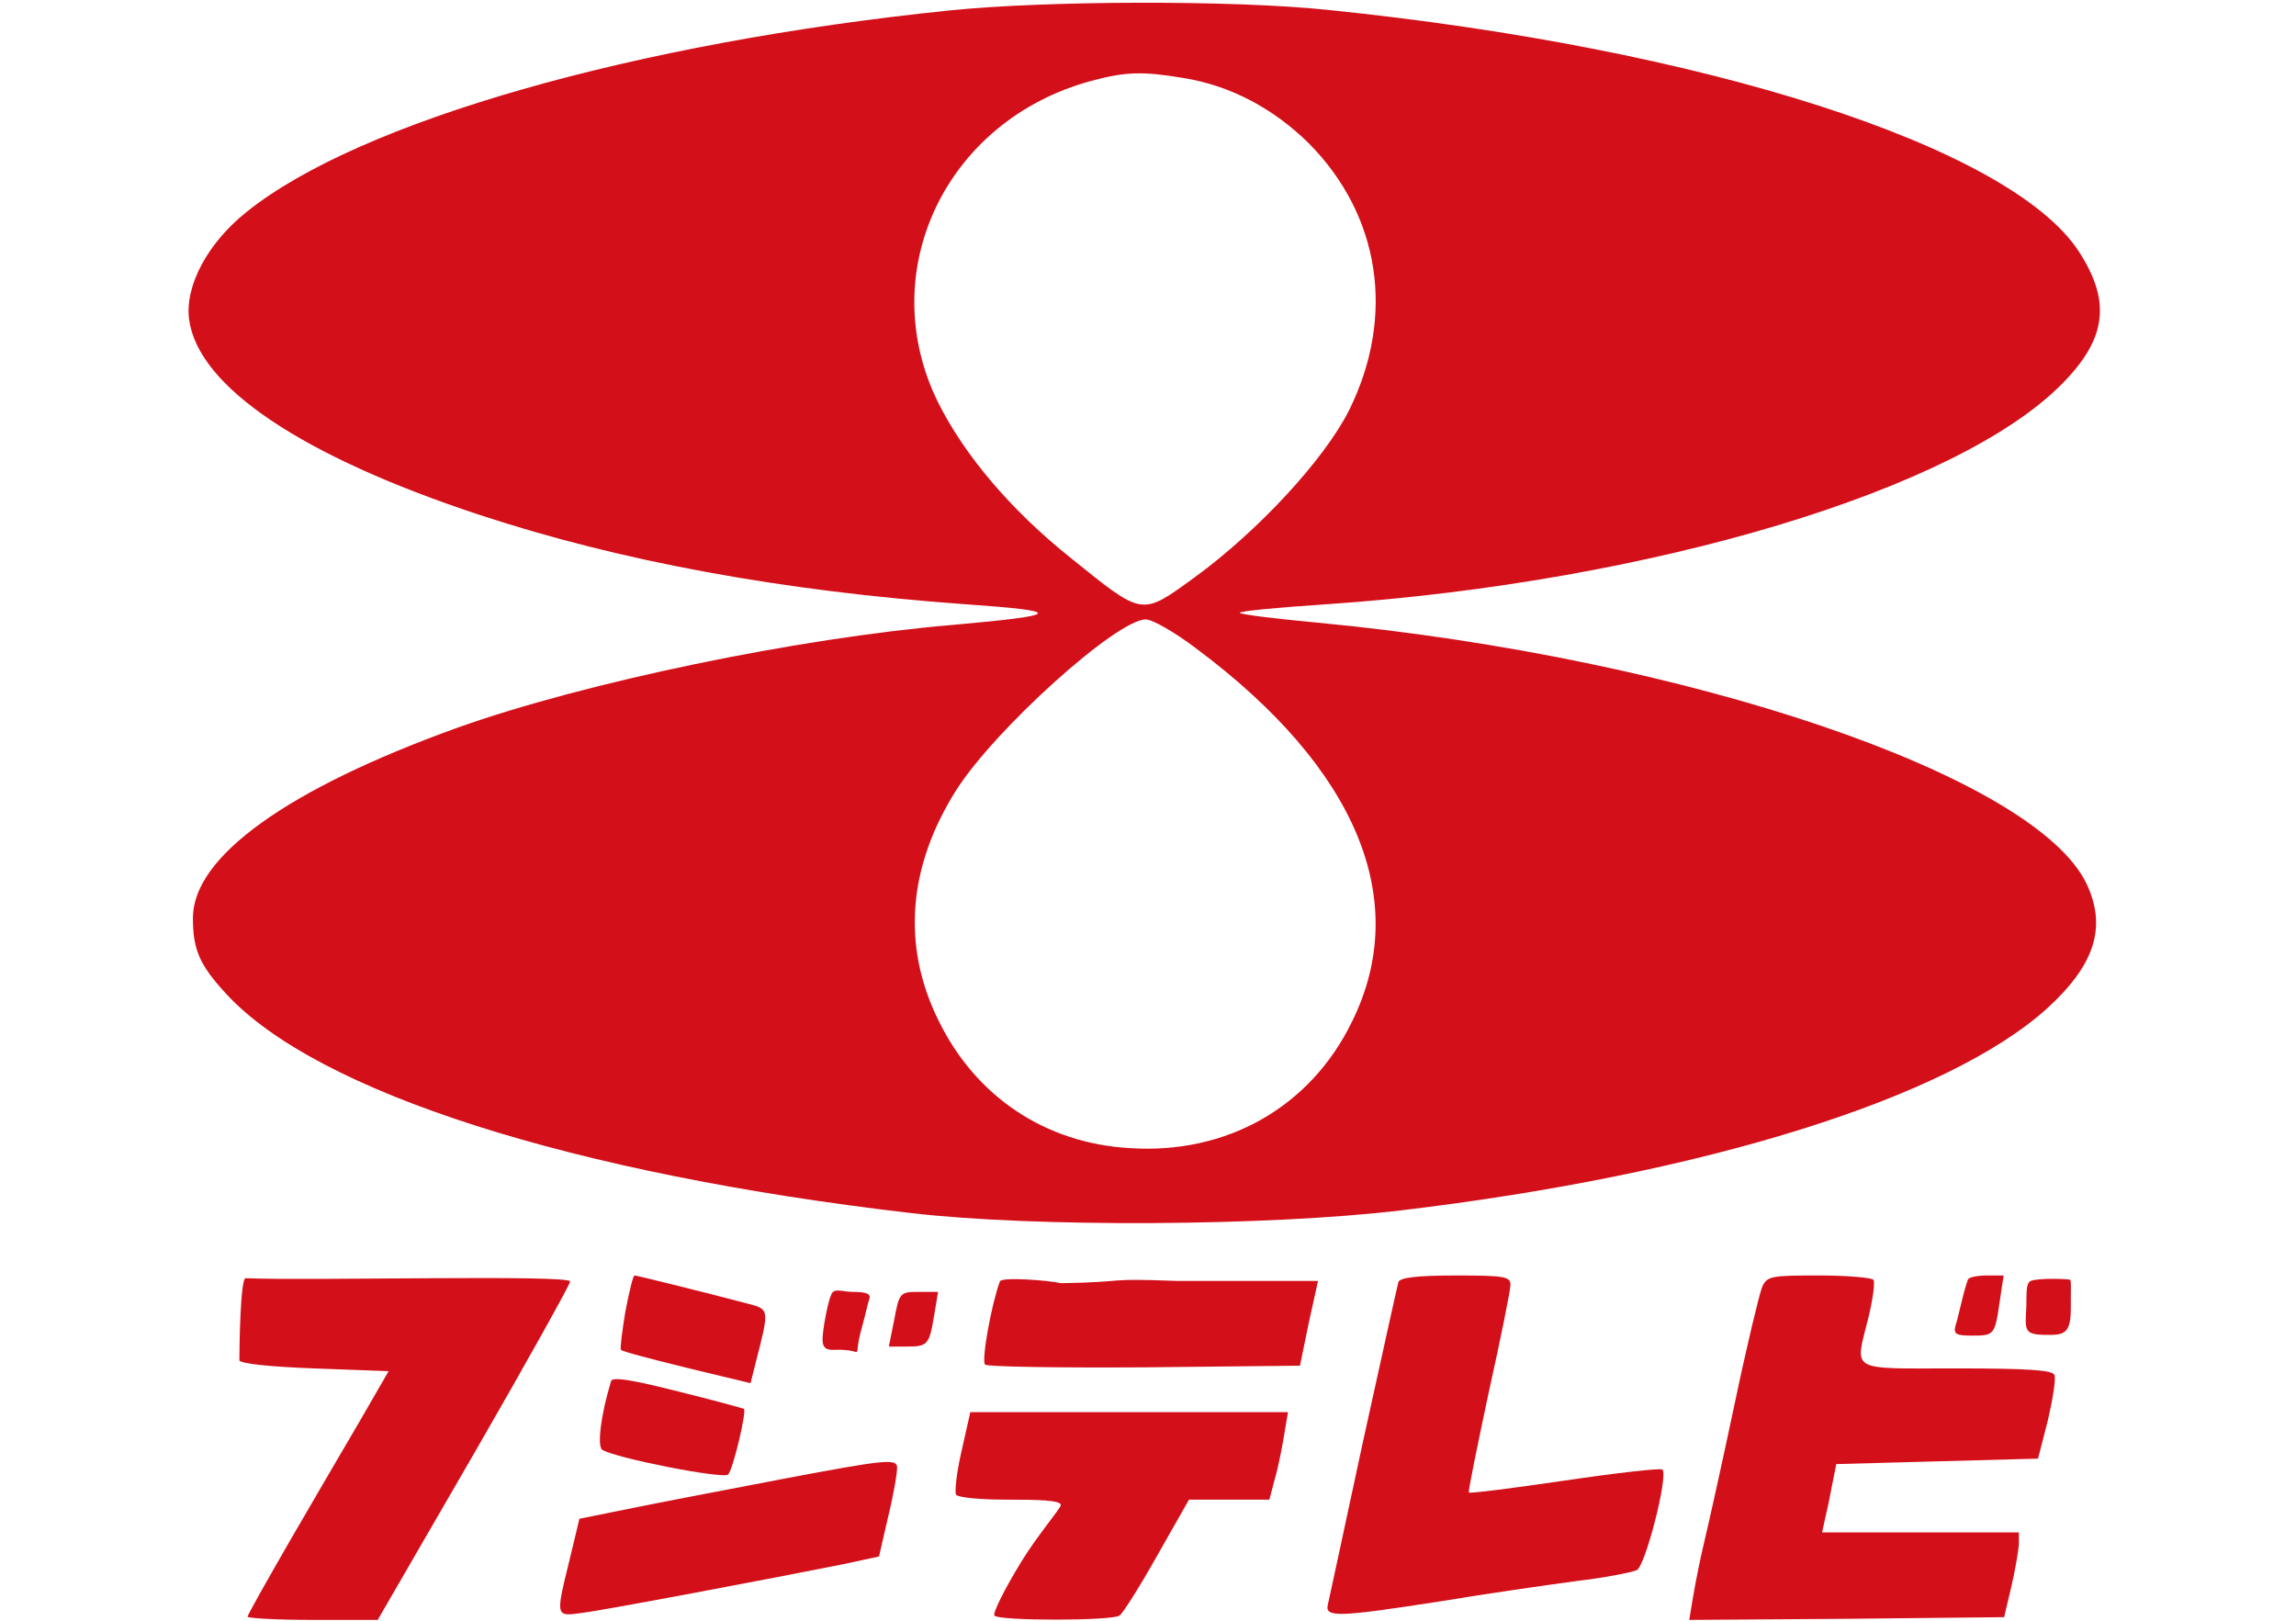
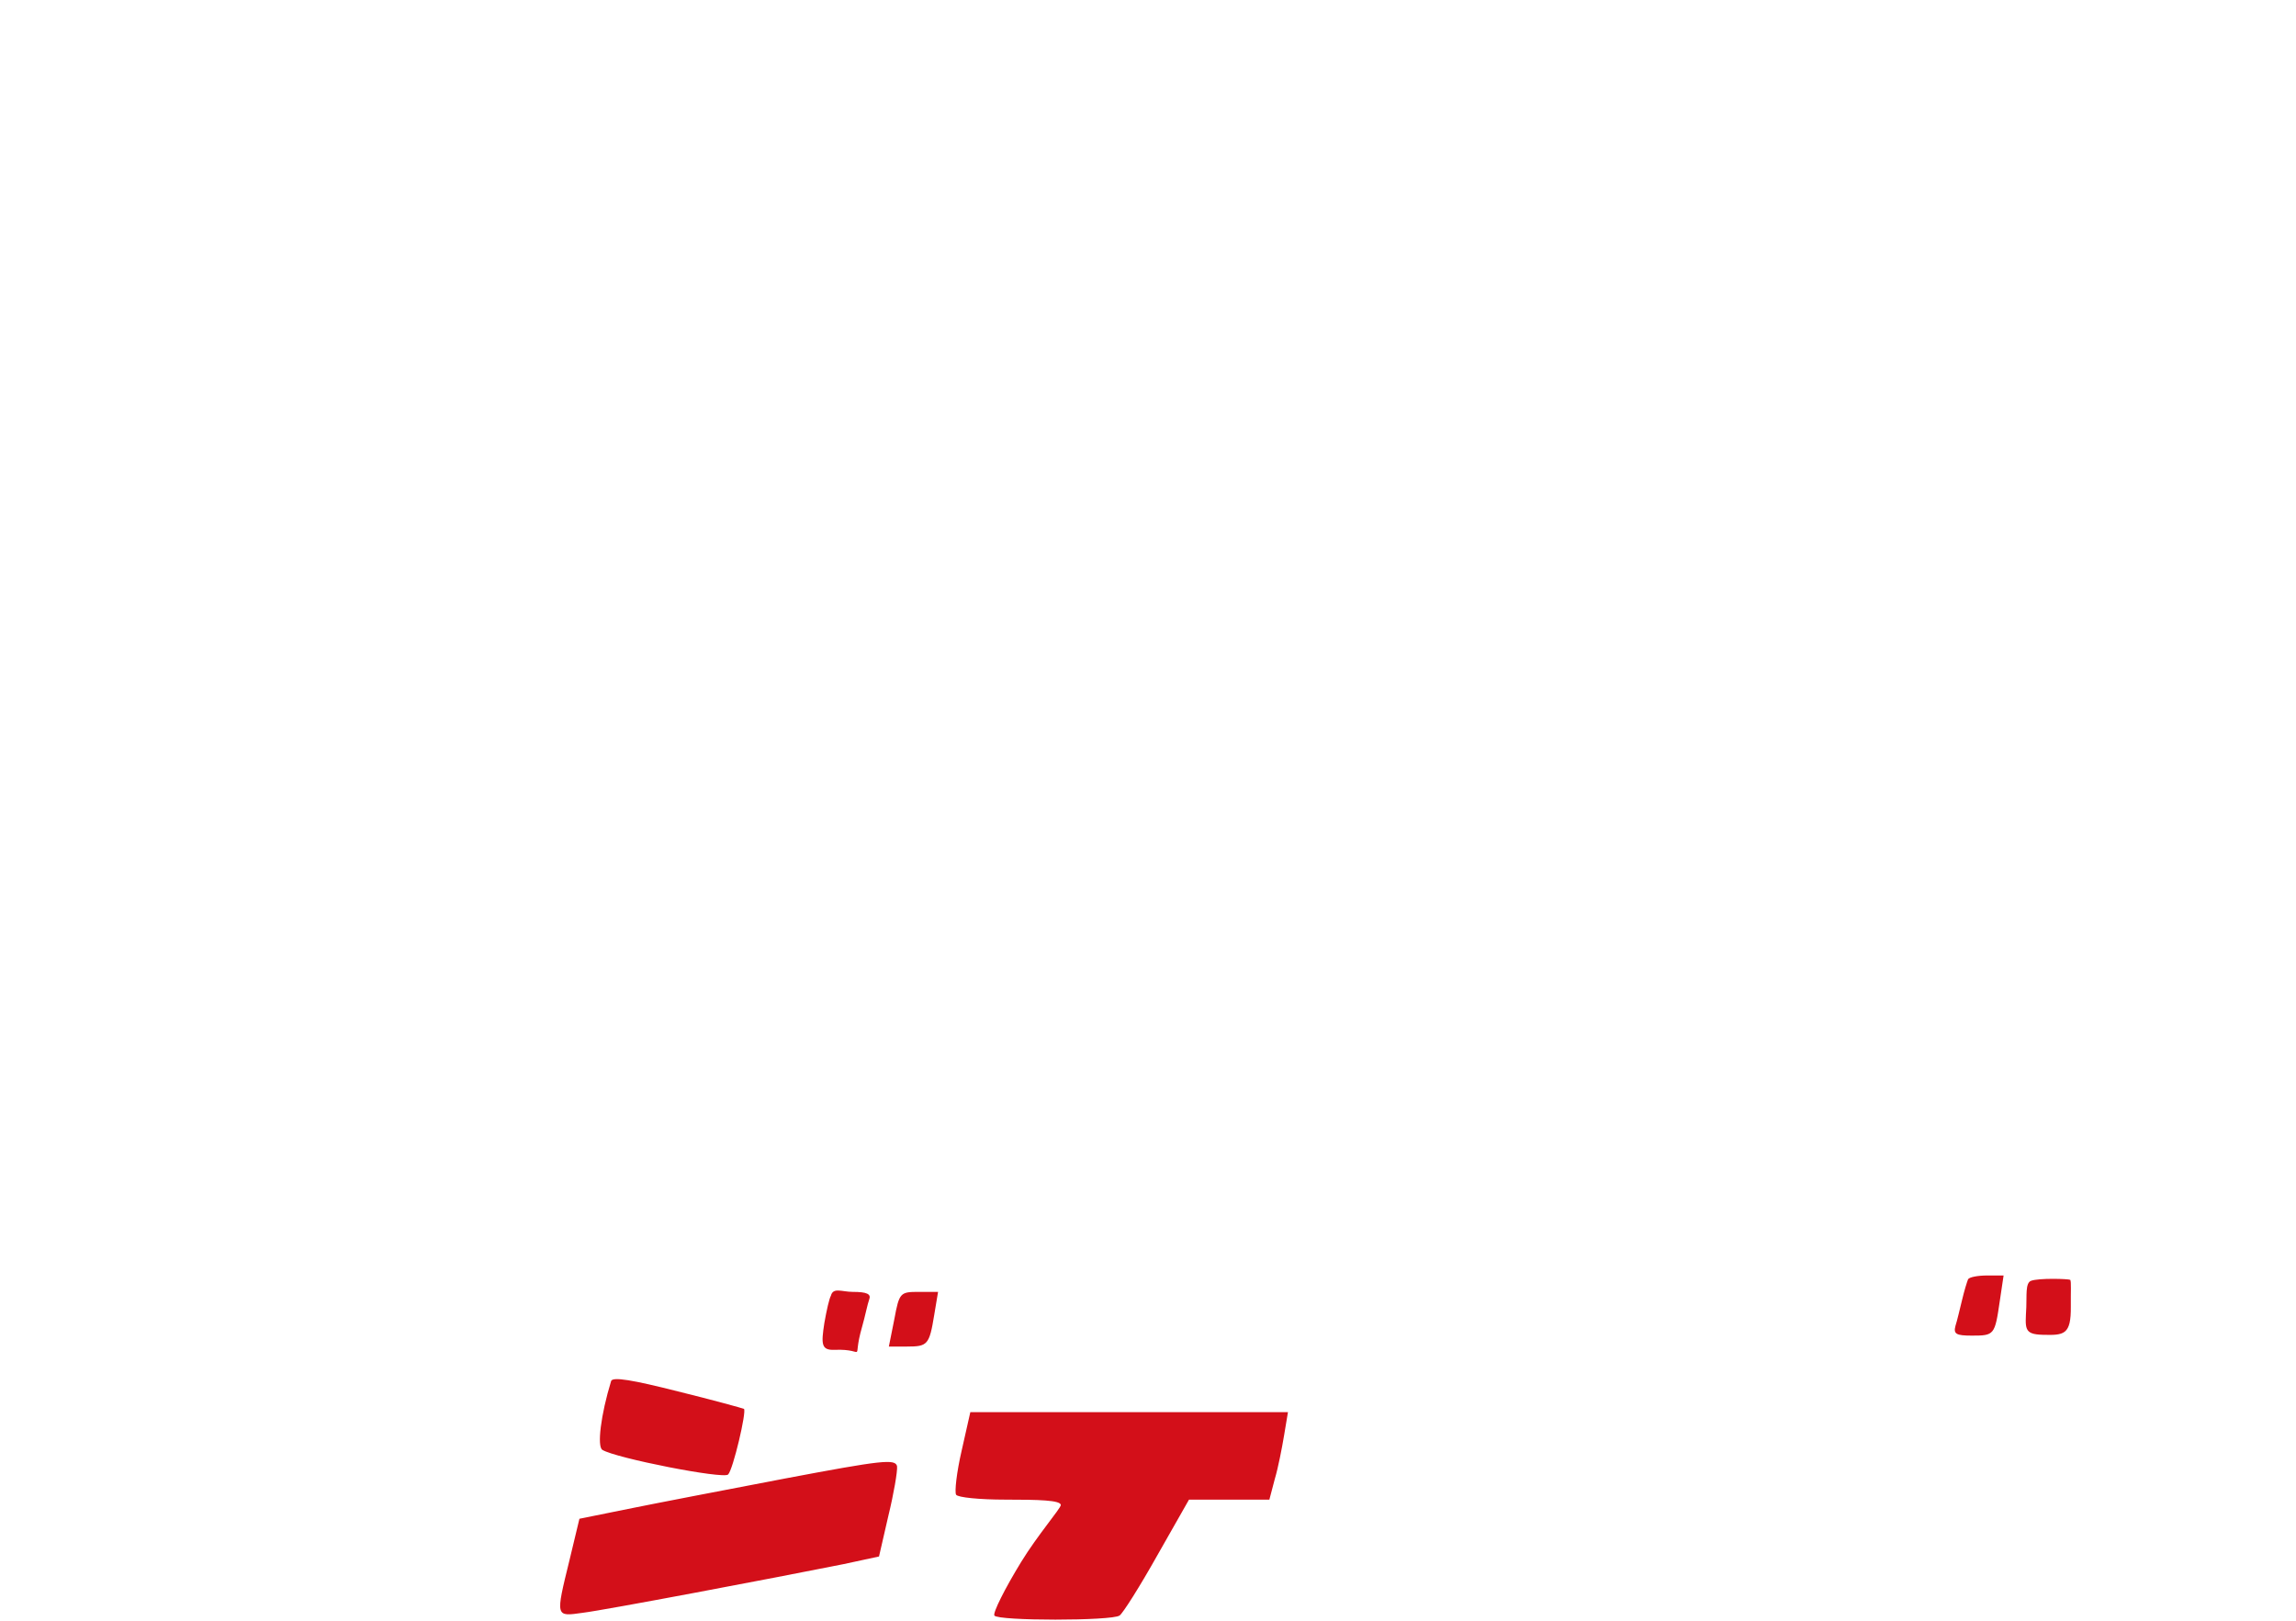
<svg xmlns="http://www.w3.org/2000/svg" height="1765" viewBox="77.387 102.325 352.4 296.5" width="2500">
  <g fill="#d30f19">
-     <path d="m217.387 104.225c-57.6 5.9-108 20.3-128.6 36.8-7.2 5.7-11.4 13.6-10.6 19.7 1.6 12.3 20.7 25.1 53.2 35.8 25.8 8.5 55.3 13.9 88.5 16.3 18.6 1.3 18.2 2-2 3.8-28.4 2.4-67.3 10.5-90.6 18.8-31.1 11.2-48.4 23.6-48.4 34.8 0 5.8 1.2 8.6 6.1 13.9 16.6 18 63.3 32.9 125.4 40.1 22.4 2.6 65 2.4 89.4-.5 55.5-6.6 100-20.5 118.2-36.9 8.8-8 11-14.9 7.3-22.8-9.4-19.8-73.1-41.4-140.6-47.8-7.6-.7-14.1-1.5-14.3-1.8-.3-.3 7-1 16.2-1.6 59.3-4.1 115.1-20.9 134.2-40.3 8.2-8.3 9-15.1 3-24.3-12.7-19.2-68.6-37.1-137.4-44.1-17.2-1.8-51.4-1.7-69 .1zm42.9 12.4c8.4 1.4 16.2 5.5 22.7 11.9 13.1 13.2 15.9 31.6 7.4 48.8-4.5 9-16.7 22.2-28.4 30.7-9.7 7-9.2 7.1-22.6-3.7-11-8.8-19.4-18.8-24.2-28.4-11.8-23.9 1.4-51.6 28-58.8 6.3-1.7 9.4-1.8 17.1-.5zm2.1 104.3c29.4 21.9 39.5 46.1 28.5 68.3-7.6 15.6-22.9 24.3-40.7 23.1-15.4-.9-28.1-9.4-34.9-23.3-6.8-13.7-5.6-28.3 3.3-42.3 7.2-11.2 29.3-31.1 34.6-31.1 1.2 0 5.4 2.4 9.2 5.3zm-173.847 115.195c-1.014-.045-1.153 13.405-1.153 15.005 0 .6 5.5 1.2 13.7 1.5l13.6.5-5.2 9c-2.9 4.9-8.7 14.9-12.9 22.1-4.2 7.3-7.7 13.5-7.7 13.8s5.4.6 11.9.6h11.9l17.6-30.4c9.7-16.8 17.6-31 17.6-31.5 0-1.3-48.027-.097-59.347-.604zm69.447 6.105c-.6 3.7-1 6.8-.8 7 .2.3 5.6 1.7 12.1 3.3l11.6 2.8.9-3.6c2.6-10.1 2.6-9.9-1.6-11-7.6-2-20.1-5.1-20.5-5.1-.3 0-1 3-1.7 6.6zm68.5-5.5c-1.6 4.4-3.4 14.5-2.7 15.2.4.4 13.5.6 29.2.5l28.4-.3 1.6-7.8 1.7-7.7h-25.8c-13.973-.544-8.228.192-21.2.413-2.1-.5-10.9-1.213-11.2-.313zm72.9.1c-.2.7-3.1 13.9-6.5 29.3-3.3 15.4-6.2 28.8-6.4 29.7-.6 2.4 1.9 2.3 20.6-.6 8.4-1.4 19.6-3 24.8-3.7 5.2-.6 10.2-1.6 11.1-2 1.6-.8 5.8-17.3 4.7-18.4-.3-.3-8.3.6-17.8 2s-17.4 2.4-17.6 2.2c-.2-.1 1.5-8.3 3.6-18.2 2.2-9.9 4-18.8 4-19.8 0-1.5-1.1-1.7-10-1.7-7.2 0-10.2.4-10.5 1.2zm66.5 1c-.5 1.3-2.8 10.8-5 21.3-2.2 10.4-4.7 21.7-5.5 25s-1.7 7.9-2.1 10.3l-.7 4.2 28.8-.2 28.8-.3 1.3-5.5c.7-3 1.3-6.5 1.4-7.8v-2.2h-36l.5-2.3c.3-1.2.9-4 1.3-6.2l.8-4 18.4-.5 18.5-.5 1.8-7c.9-3.9 1.5-7.6 1.2-8.3-.3-.9-4.9-1.2-18-1.2-19.9 0-18.5.8-16-9.4.8-3.3 1.2-6.3.9-6.8-.3-.4-4.8-.8-10-.8-8.8 0-9.5.1-10.4 2.2z" />
    <path d="m403.587 336.325c-.2.5-.7 2.1-1.1 3.8-.4 1.6-.9 3.8-1.2 4.7-.4 1.5.1 1.8 3 1.8 4.1 0 4.2-.1 5.1-6.3l.7-4.7h-3c-1.7 0-3.3.3-3.5.7zm11.5.283c-1.042.405-.746 2.802-.845 4.84-.191 3.894-.492 4.934 3.007 5.026 3.92.104 5.191.022 5.136-5.21-.028-2.667.102-4.439-.098-4.839-.34-.193-5.804-.36-7.2.183zm-219.5 2.717c-.3.5-.8 2.7-1.2 5-.6 3.9-.572 5.002 1.9 4.9 6.072-.249 3.03 2.622 5-4.2.538-1.865 1-4.2 1.3-5 .4-1-.4-1.4-3-1.4-2 0-3.588-.89-4 .7zm11.6 4.3-1 5h3.3c3.8 0 4.1-.3 5-5.8l.7-4.2h-3.5c-3.4 0-3.6.1-4.5 5zm-51.8 11.3c-1.9 6.2-2.6 12-1.6 12.6 2.4 1.5 22.2 5.4 23 4.5.9-.9 3.4-11.5 2.9-12-.2-.1-5.6-1.6-12.1-3.2-8.3-2.1-11.9-2.7-12.2-1.9zm64.1 12.8c-.9 3.9-1.3 7.5-1 8s4.3.9 9 .9c6.1 0 10.156.098 10.156.998-.1.7-4.256 5.502-7.256 10.402s-5.2 9.3-4.9 9.8c.6 1 21.5 1 22.9 0 .6-.4 3.7-5.3 6.9-11l5.8-10.2h14.7l1-3.8c.6-2 1.3-5.6 1.7-8l.7-4.2h-58.1zm-32.1 5c-11 2.1-24 4.6-28.9 5.6l-8.9 1.8-1.8 7.5c-2.6 10.6-2.6 10.4 2.4 9.7 4.1-.5 34.7-6.3 47.7-8.9l6.5-1.4 1.7-7.4c1-4.1 1.7-8.2 1.6-9.1-.3-1.4-2.8-1.1-20.3 2.2z" />
  </g>
</svg>